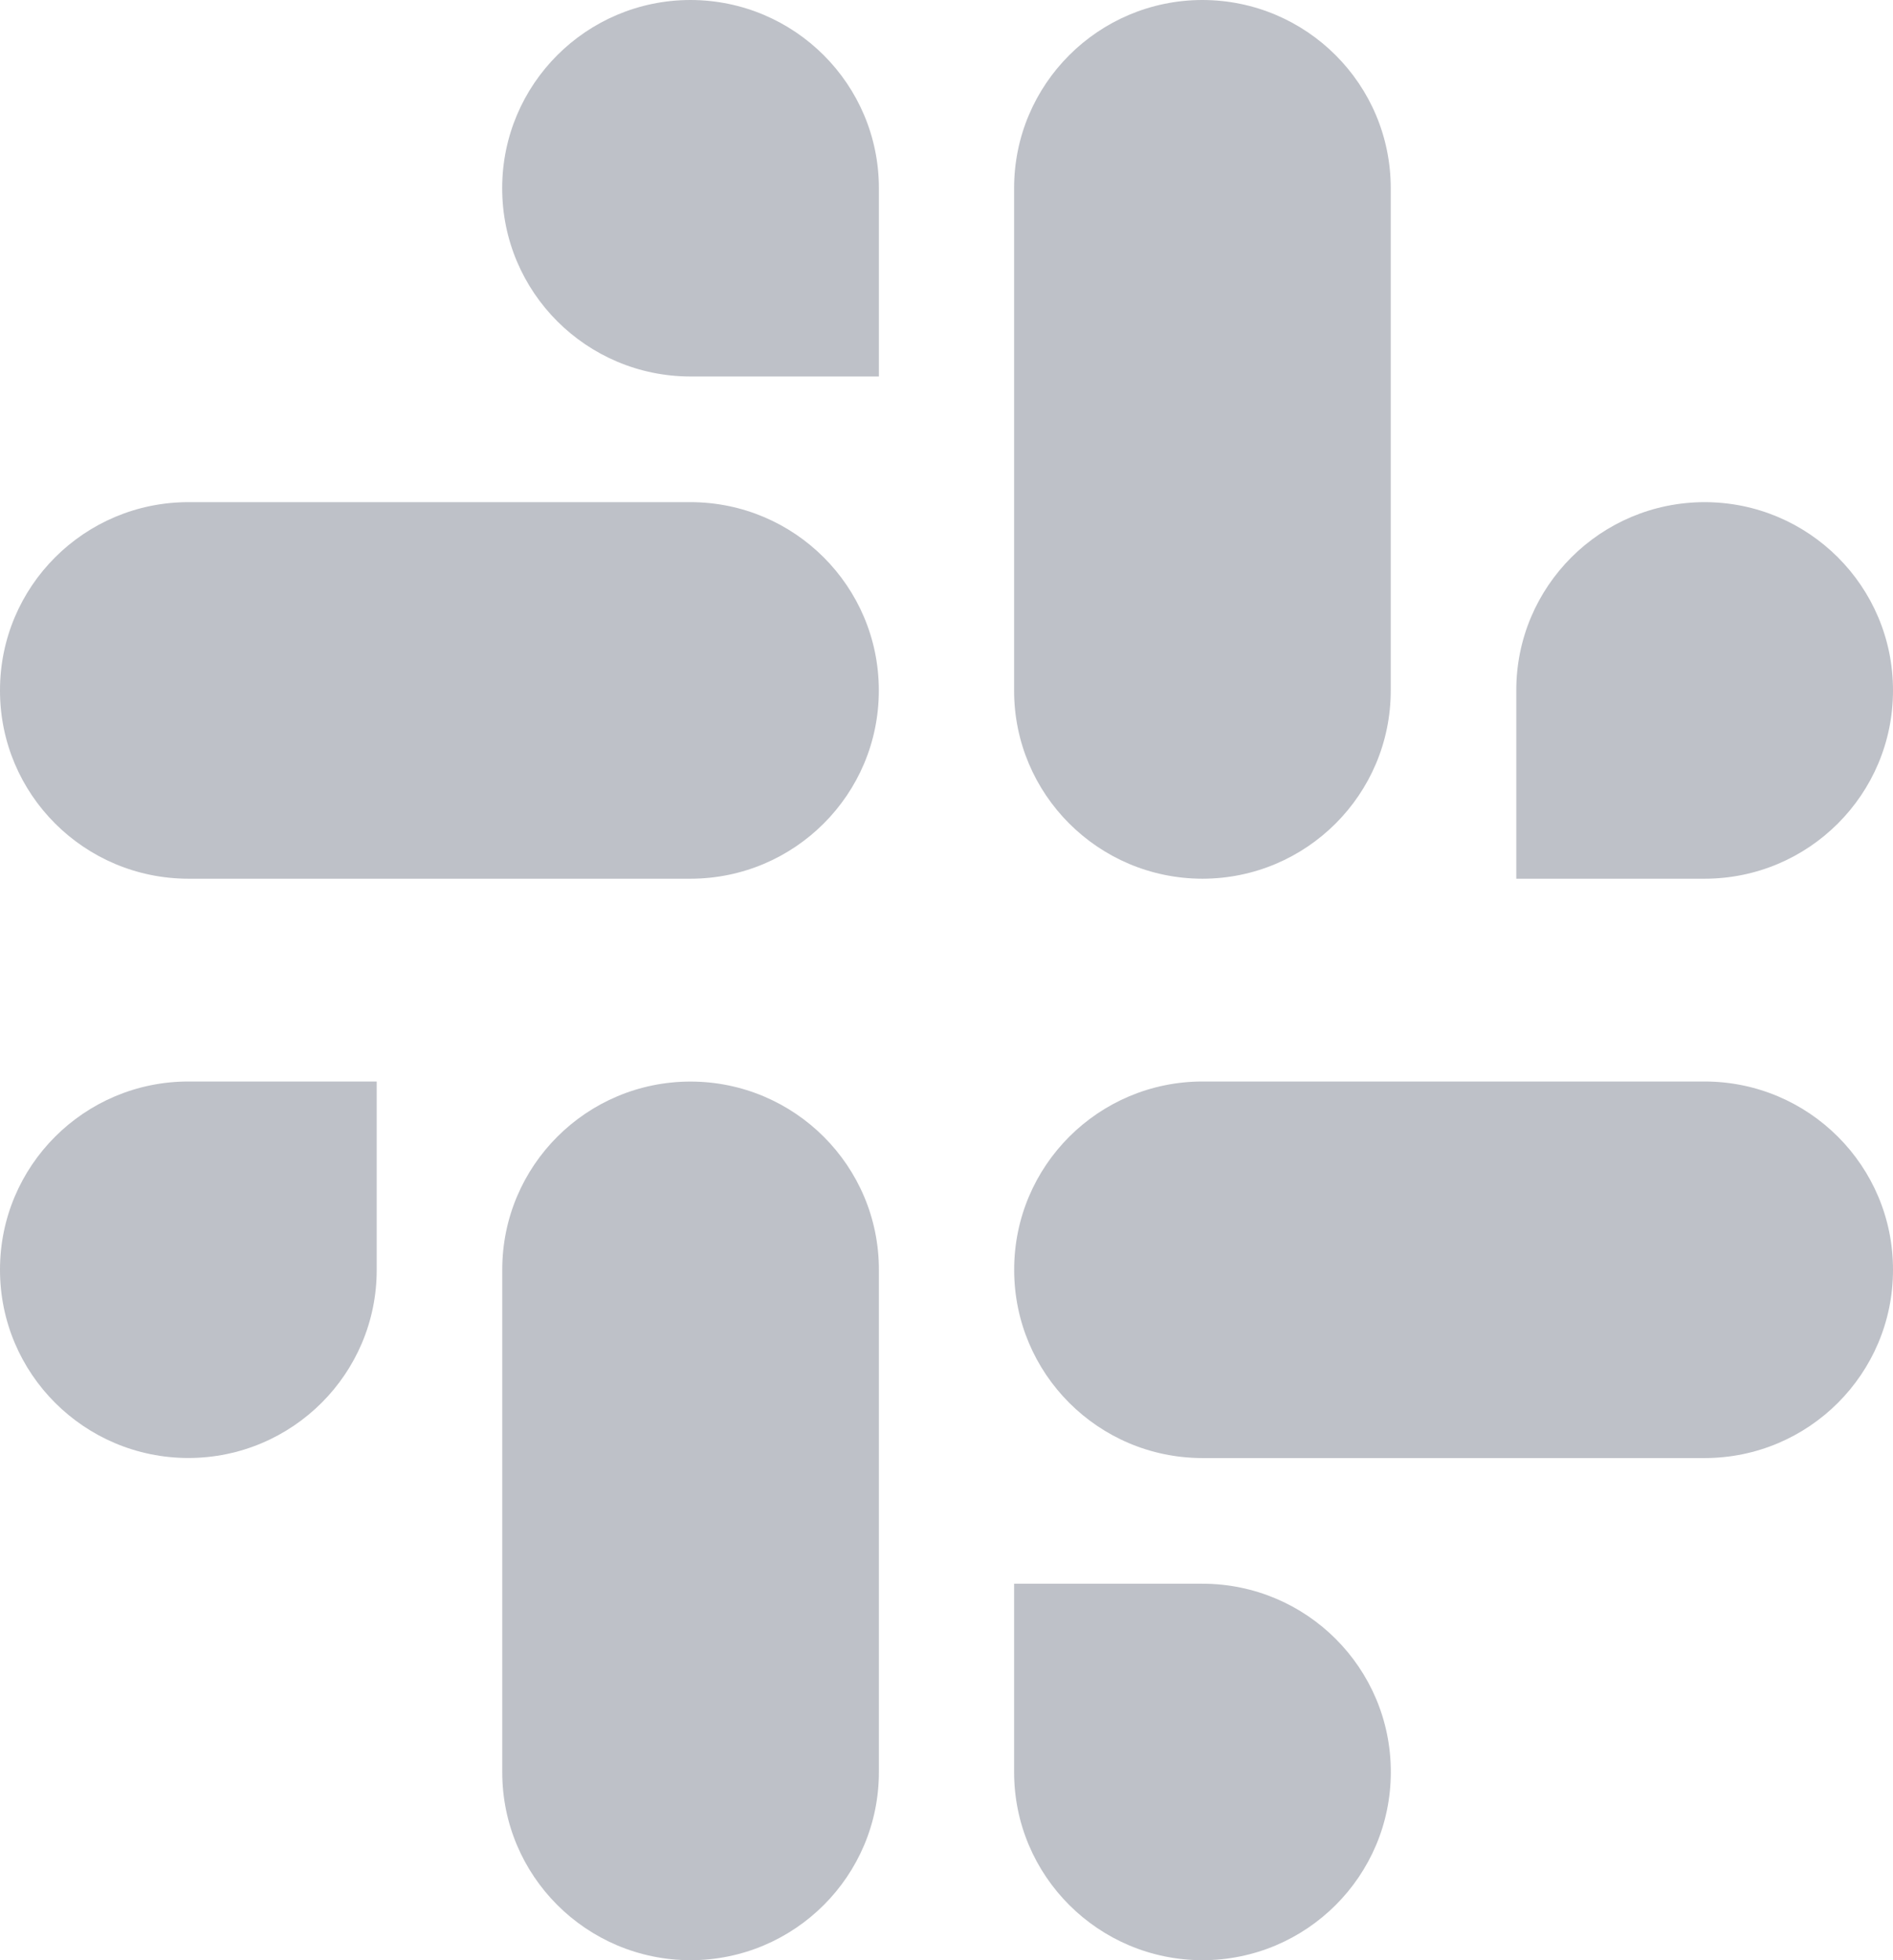
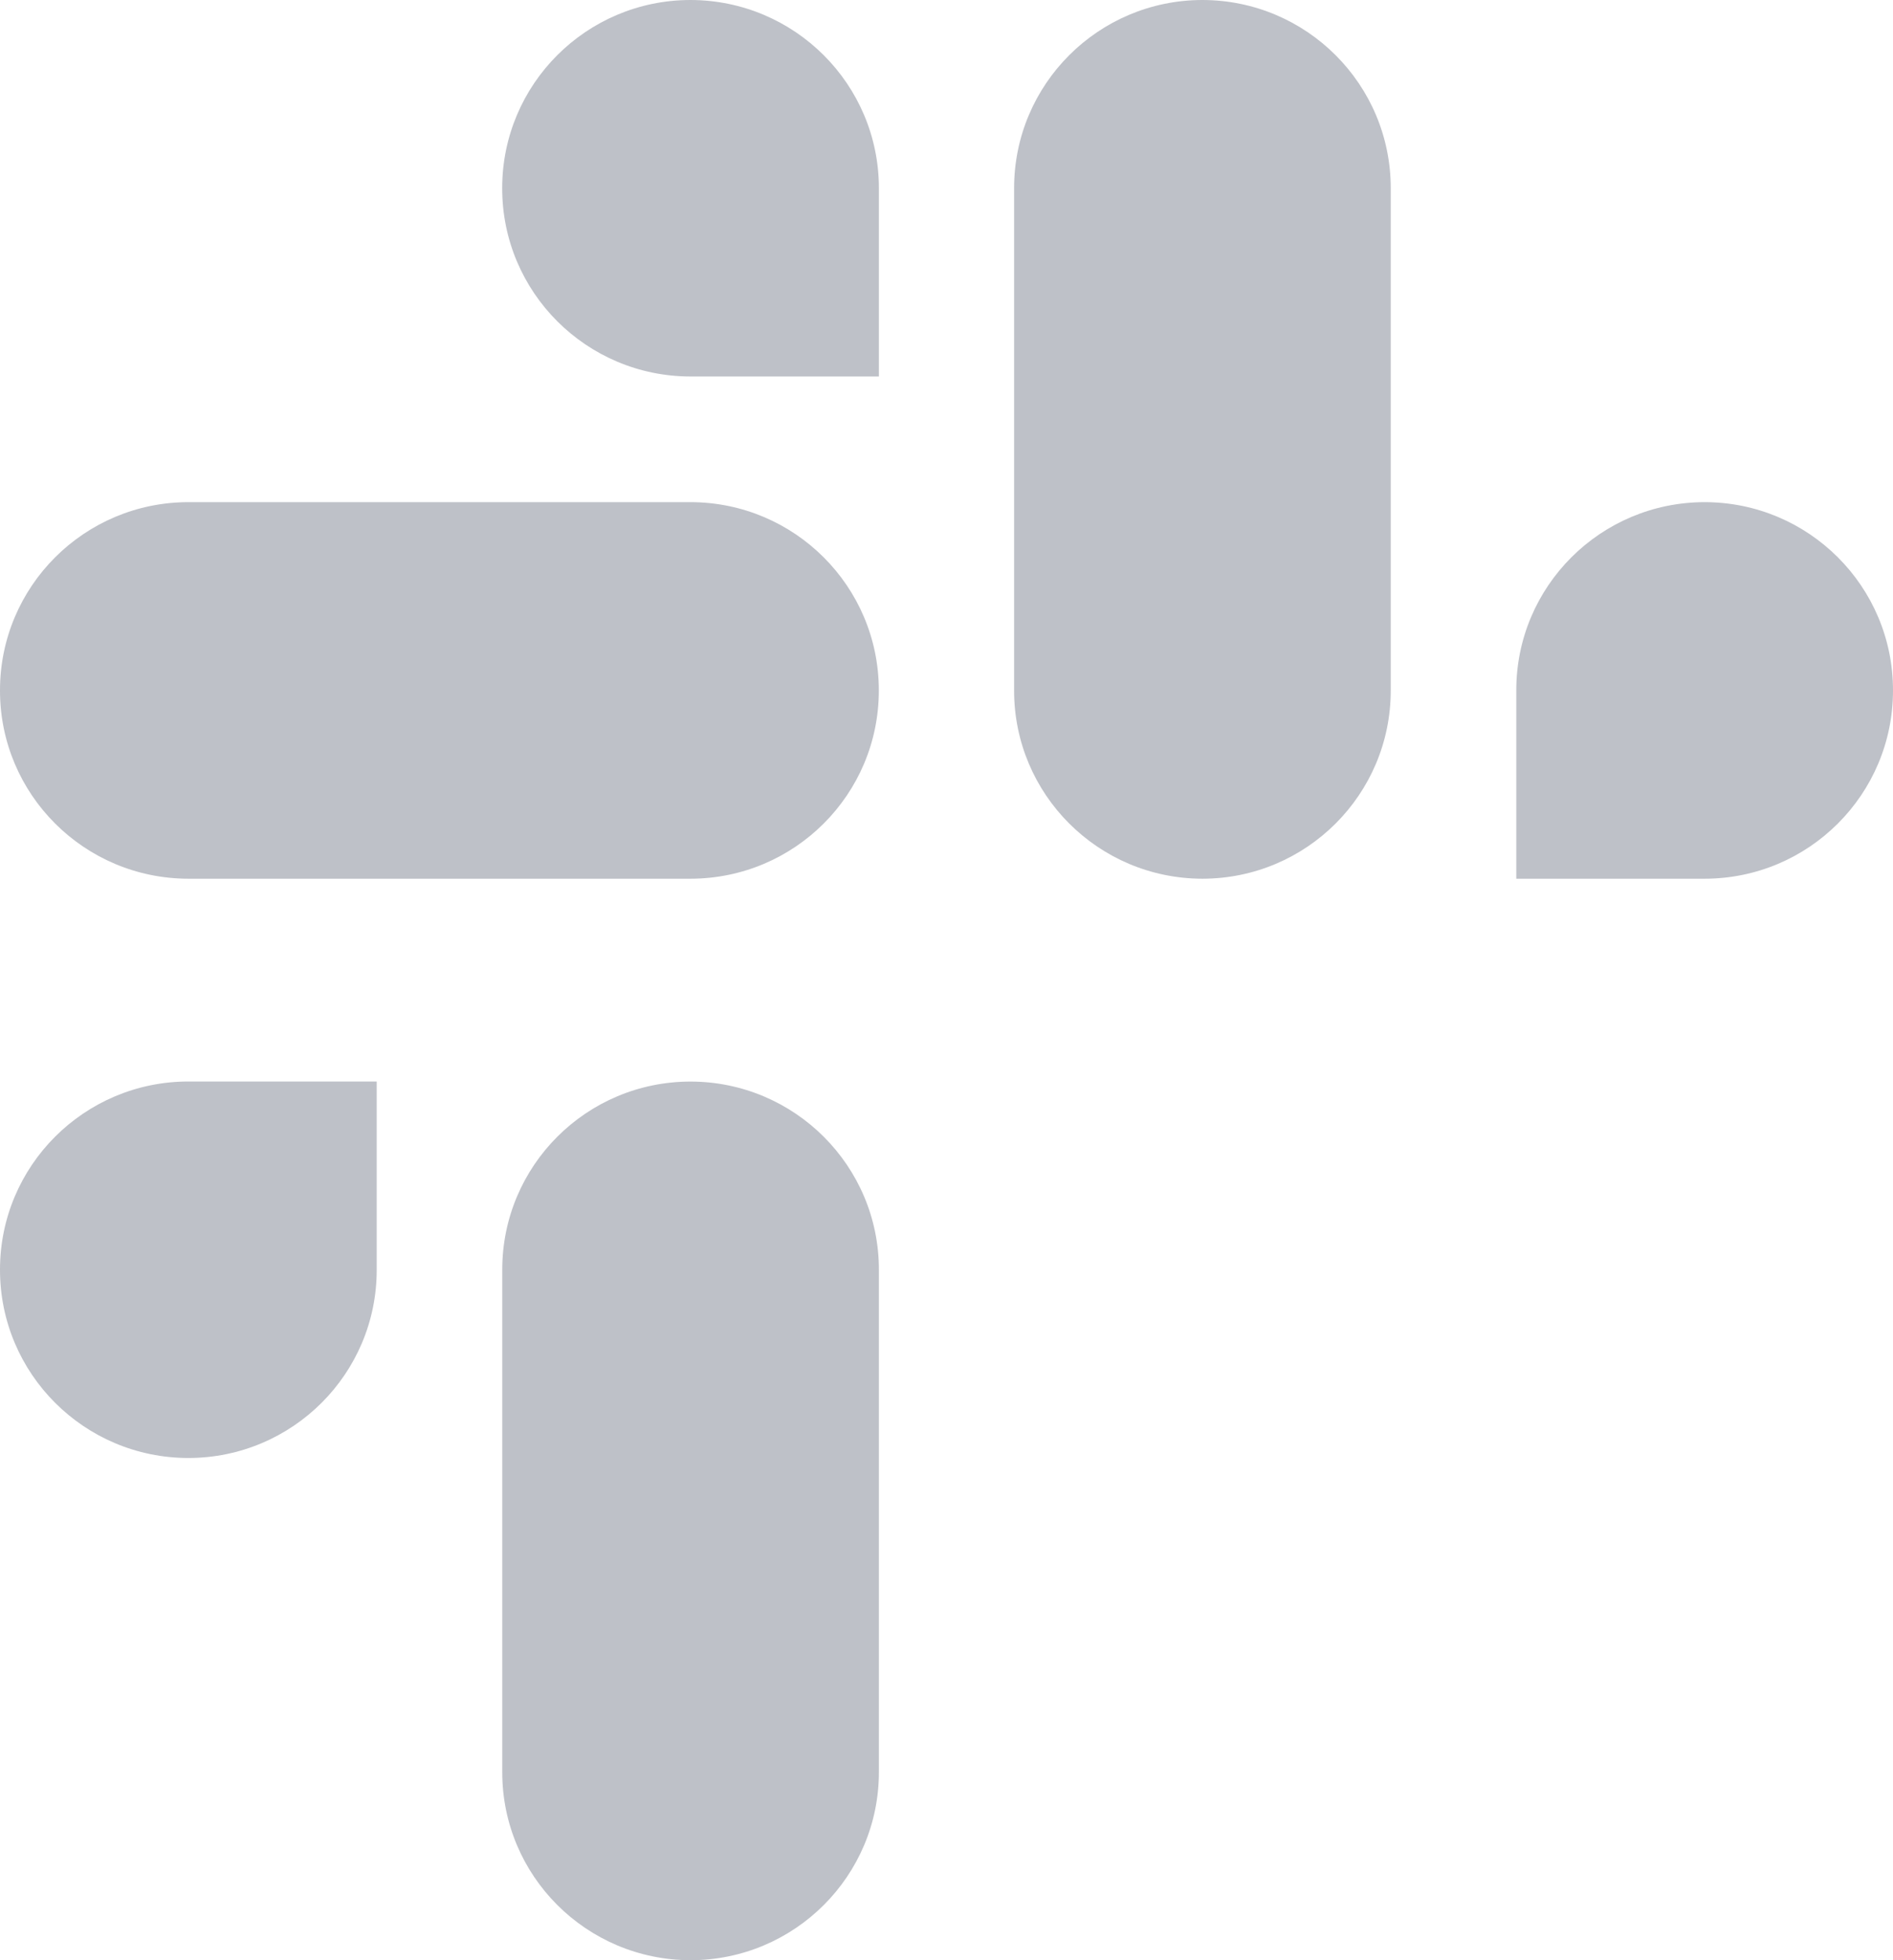
<svg xmlns="http://www.w3.org/2000/svg" width="28px" height="29px" viewBox="0 0 28 29" version="1.1">
  <title>slack-new-logo</title>
  <desc>Created with Sketch.</desc>
  <g id="Page-1" stroke="none" stroke-width="1" fill="none" fill-rule="evenodd" opacity="0.3">
    <g id="EXPRESSION---BYO-V3" transform="translate(-335, -805)" fill="#262F45" fill-rule="nonzero">
      <g id="slack-new-logo" transform="translate(335, 805)">
        <path d="M10.213,0 C8.673,0.001 7.427,1.248 7.428,2.785 C7.427,4.322 8.674,5.569 10.214,5.57 L13,5.57 L13,2.786 C13.001,1.249 11.754,0.002 10.213,0 C10.214,0 10.214,0 10.213,0 M10.213,7.429 L2.786,7.429 C1.246,7.43 -0.001,8.677 3.10167375e-06,10.214 C-0.002,11.751 1.245,12.998 2.785,13 L10.213,13 C11.753,12.999 13,11.752 12.999,10.215 C13,8.677 11.753,7.43 10.213,7.429 Z" id="Shape" />
        <path d="M28,10.214 C28.001,8.677 26.754,7.43 25.214,7.429 C23.674,7.43 22.426,8.677 22.428,10.214 L22.428,13 L25.214,13 C26.754,12.999 28.001,11.752 28,10.214 Z M20.571,10.214 L20.571,2.785 C20.572,1.249 19.326,0.002 17.786,0 C16.246,0.001 14.999,1.248 15,2.785 L15,10.214 C14.998,11.751 16.245,12.998 17.785,13 C19.325,12.999 20.572,11.752 20.571,10.214 Z" id="Shape" />
-         <path d="M17.786,29 C19.326,28.999 20.573,27.752 20.572,26.215 C20.573,24.678 19.326,23.431 17.786,23.43 L15,23.43 L15,26.215 C14.999,27.751 16.246,28.998 17.786,29 Z M17.786,21.571 L25.214,21.571 C26.754,21.57 28.001,20.323 28,18.786 C28.002,17.249 26.755,16.002 25.215,16 L17.787,16 C16.247,16.001 15,17.248 15.001,18.785 C15,20.323 16.246,21.57 17.786,21.571 L17.786,21.571 Z" id="Shape" />
        <path d="M7.77163207e-07,18.785 C-0.001,20.322 1.246,21.569 2.786,21.57 C4.326,21.569 5.574,20.322 5.572,18.785 L5.572,16 L2.786,16 C1.246,16.001 -0.001,17.248 7.77163207e-07,18.785 Z M7.429,18.785 L7.429,26.214 C7.426,27.751 8.674,28.998 10.214,29 C11.754,28.999 13.001,27.752 13,26.215 L13,18.787 C13.002,17.251 11.755,16.003 10.215,16.001 C8.674,16.001 7.428,17.248 7.429,18.785 C7.429,18.785 7.429,18.786 7.429,18.785" id="Shape" />
      </g>
    </g>
  </g>
</svg>